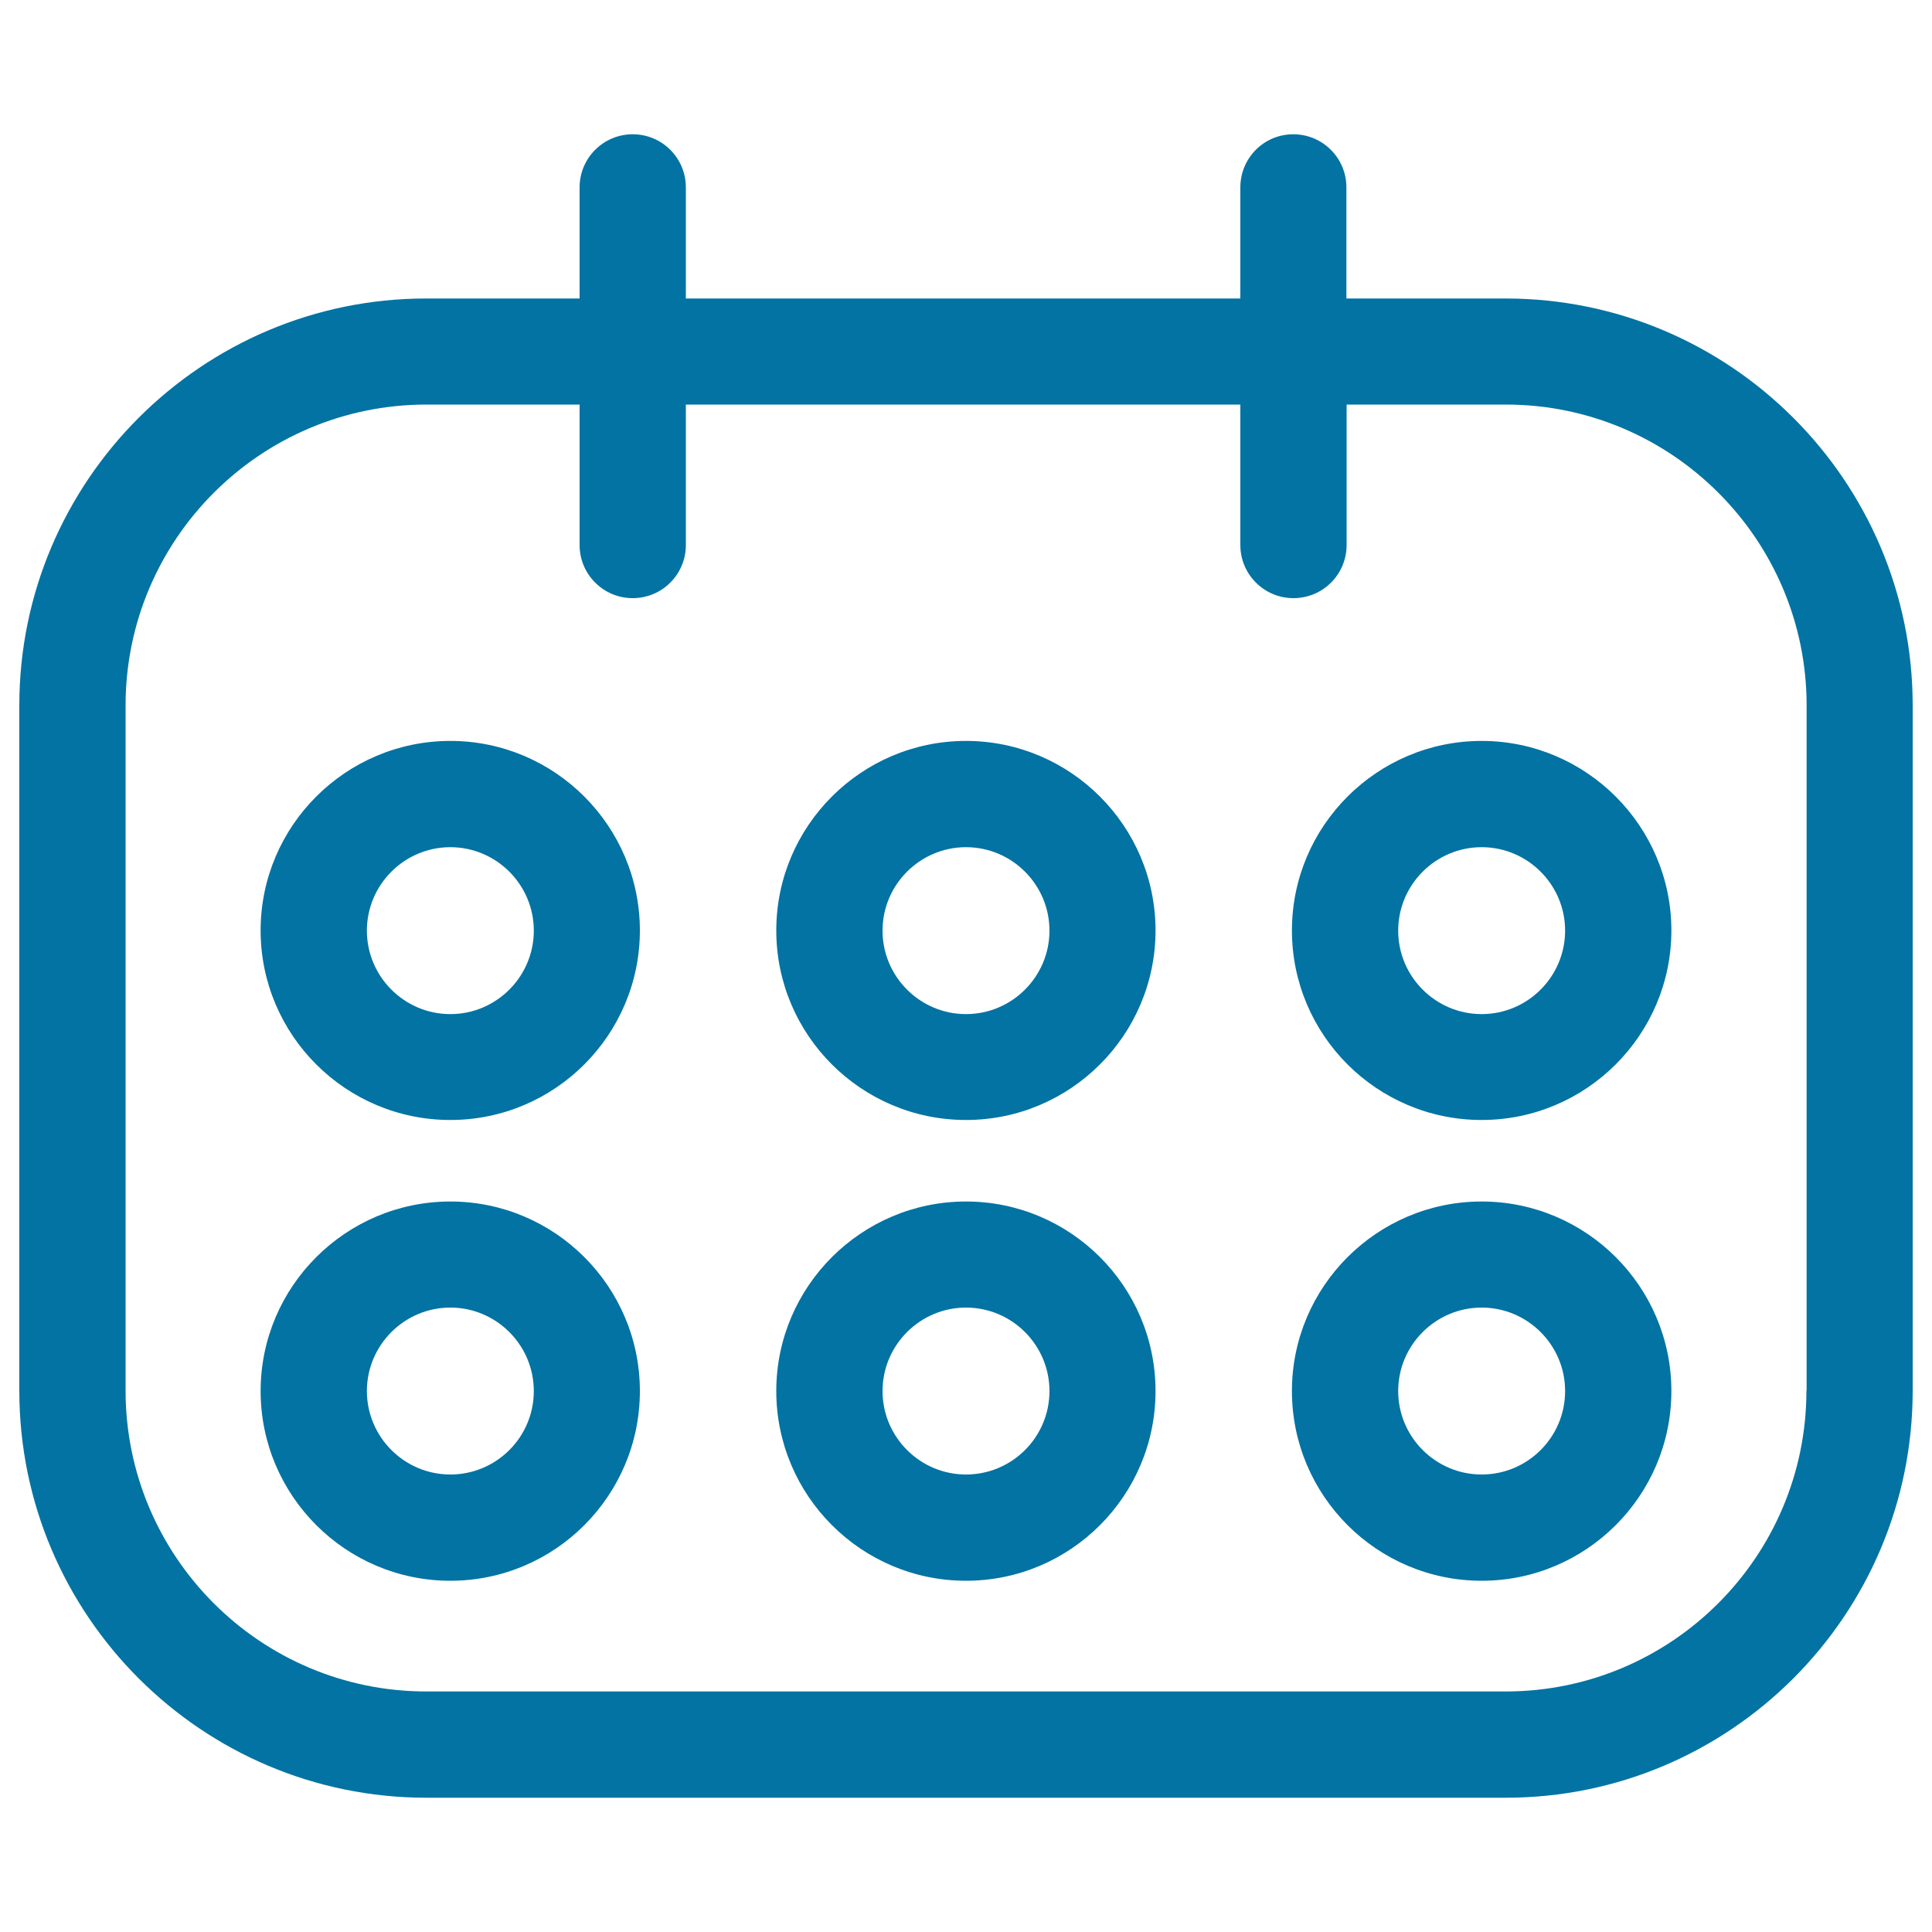
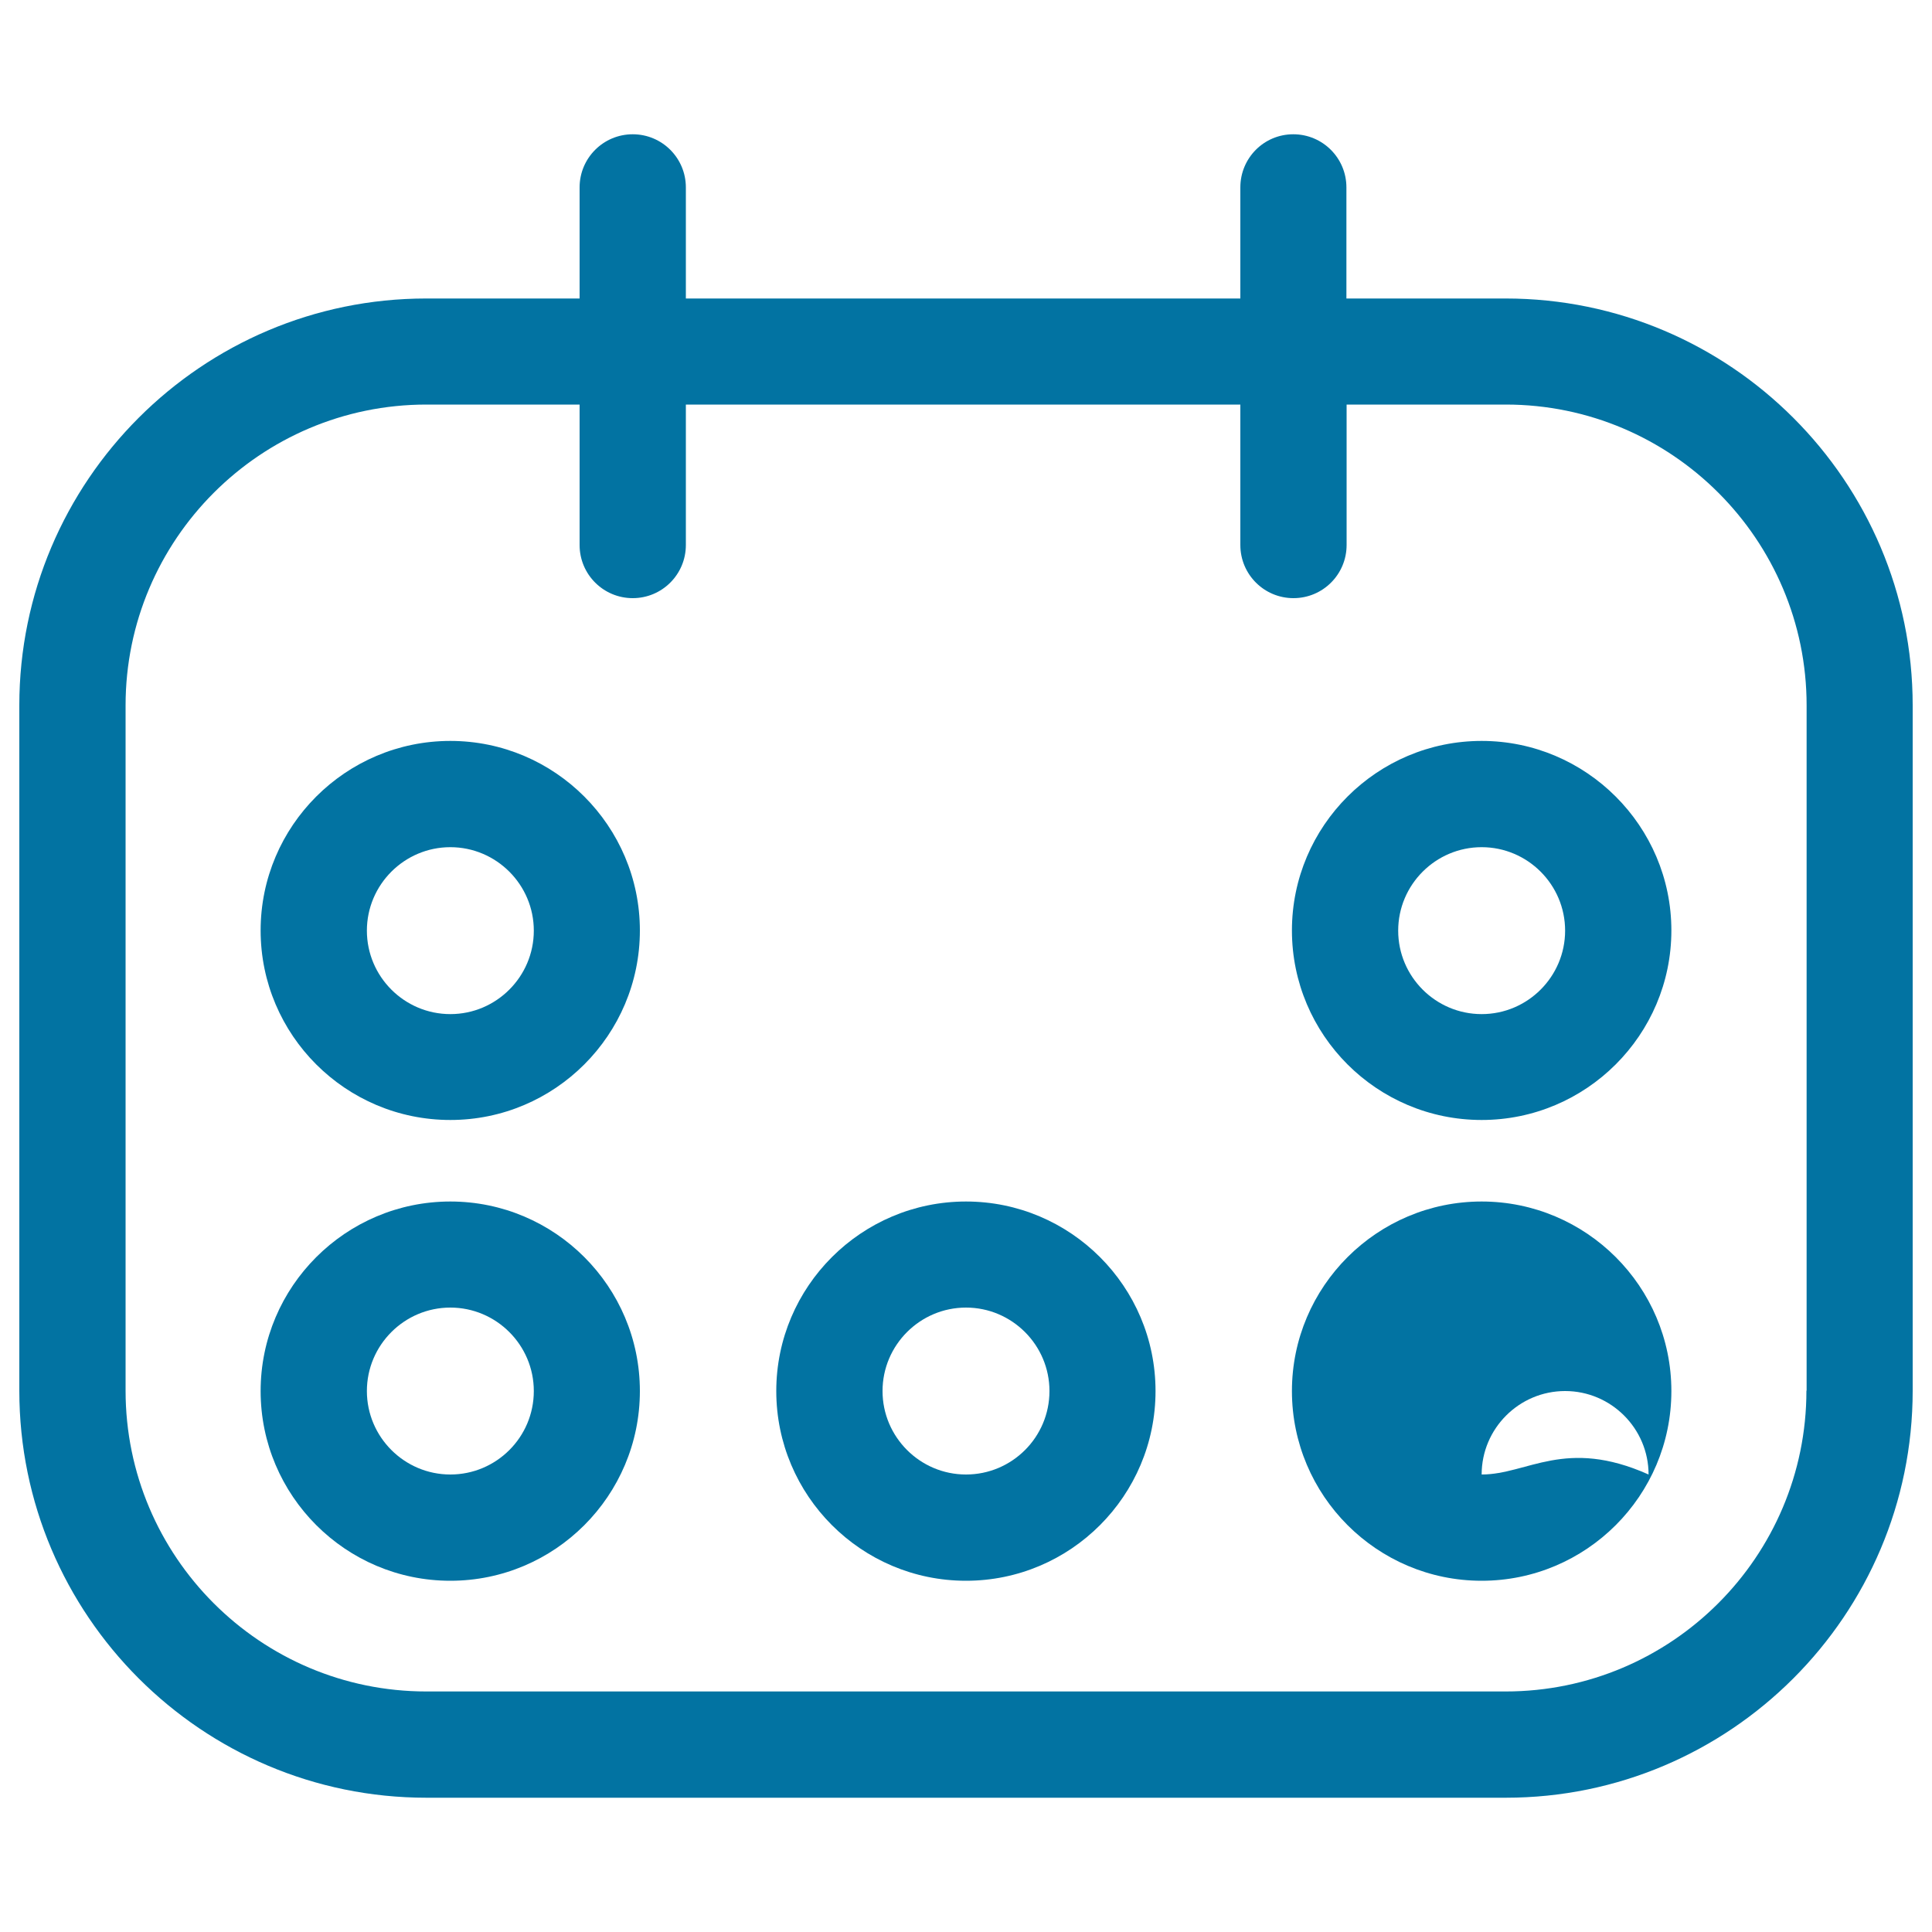
<svg xmlns="http://www.w3.org/2000/svg" viewBox="0 0 1000 1000" style="fill:#0273a2">
  <title>Week Calendar SVG icon</title>
  <g>
    <g>
      <path d="M779.3,154.5h-82.4V97c0-15.2-12.3-27.5-27.5-27.5S642,81.8,642,97v57.5H355V97c0-15.2-12.3-27.5-27.5-27.5C312.3,69.5,300,81.8,300,97v57.5h-79.4C104.5,154.5,10,249,10,365.1v354.7c0,116.2,94.5,210.7,210.7,210.7h558.7C895.5,930.5,990,836,990,719.8V365.1C990,249,895.5,154.5,779.3,154.5z M935,719.8c0,85.9-69.8,155.7-155.7,155.7H220.7C134.8,875.5,65,805.7,65,719.8V365.1c0-85.8,69.8-155.7,155.7-155.7H300v72.7c0,15.2,12.3,27.5,27.5,27.5c15.2,0,27.5-12.3,27.5-27.5v-72.7h287v72.7c0,15.2,12.3,27.5,27.5,27.5s27.5-12.3,27.5-27.5v-72.7h82.4c85.9,0,155.7,69.9,155.7,155.7V719.8z" />
      <path d="M233.1,383.5c-54.1,0-98.2,44-98.2,98.1c0,54.1,44,98.1,98.2,98.1c54.1,0,98.1-44,98.1-98.1C331.2,427.6,287.2,383.5,233.1,383.5z M233.1,524.9c-23.8,0-43.2-19.4-43.2-43.2s19.4-43.2,43.2-43.2c23.8,0,43.2,19.4,43.2,43.2S256.9,524.9,233.1,524.9z" />
-       <path d="M500,383.5c-54.1,0-98.2,44-98.2,98.1c0,54.1,44,98.1,98.2,98.1c54.1,0,98.1-44,98.1-98.1C598.1,427.6,554.1,383.5,500,383.5z M500,524.9c-23.8,0-43.2-19.4-43.2-43.2s19.4-43.2,43.2-43.2c23.8,0,43.2,19.4,43.2,43.2S523.8,524.9,500,524.9z" />
      <path d="M766.9,383.5c-54.1,0-98.2,44-98.2,98.1c0,54.1,44,98.1,98.2,98.1c54.1,0,98.2-44,98.2-98.1C865.1,427.6,821,383.5,766.9,383.5z M766.9,524.9c-23.8,0-43.2-19.4-43.2-43.2s19.4-43.2,43.2-43.2c23.8,0,43.2,19.4,43.2,43.2S790.7,524.9,766.9,524.9z" />
      <path d="M233.1,621.9c-54.1,0-98.2,44-98.2,98.1c0,54.1,44,98.2,98.2,98.2c54.1,0,98.1-44,98.1-98.2C331.2,665.9,287.2,621.9,233.1,621.9z M233.1,763.2c-23.8,0-43.2-19.4-43.2-43.2c0-23.8,19.4-43.2,43.2-43.2c23.8,0,43.2,19.4,43.2,43.2C276.3,743.9,256.9,763.2,233.1,763.2z" />
      <path d="M500,621.9c-54.1,0-98.2,44-98.2,98.1c0,54.1,44,98.2,98.2,98.2c54.1,0,98.1-44,98.1-98.2C598.1,665.9,554.1,621.9,500,621.9z M500,763.2c-23.8,0-43.2-19.4-43.2-43.2c0-23.8,19.4-43.2,43.2-43.2c23.8,0,43.2,19.4,43.2,43.2C543.2,743.9,523.8,763.2,500,763.2z" />
-       <path d="M766.9,621.9c-54.1,0-98.2,44-98.2,98.1c0,54.1,44,98.2,98.2,98.2c54.1,0,98.2-44,98.2-98.2C865.1,665.9,821,621.9,766.9,621.9z M766.9,763.2c-23.8,0-43.2-19.4-43.2-43.2c0-23.8,19.4-43.2,43.2-43.2c23.8,0,43.2,19.4,43.2,43.2C810.1,743.9,790.7,763.2,766.9,763.2z" />
+       <path d="M766.9,621.9c-54.1,0-98.2,44-98.2,98.1c0,54.1,44,98.2,98.2,98.2c54.1,0,98.2-44,98.2-98.2C865.1,665.9,821,621.9,766.9,621.9z M766.9,763.2c0-23.8,19.4-43.2,43.2-43.2c23.8,0,43.2,19.4,43.2,43.2C810.1,743.9,790.7,763.2,766.9,763.2z" />
    </g>
  </g>
</svg>